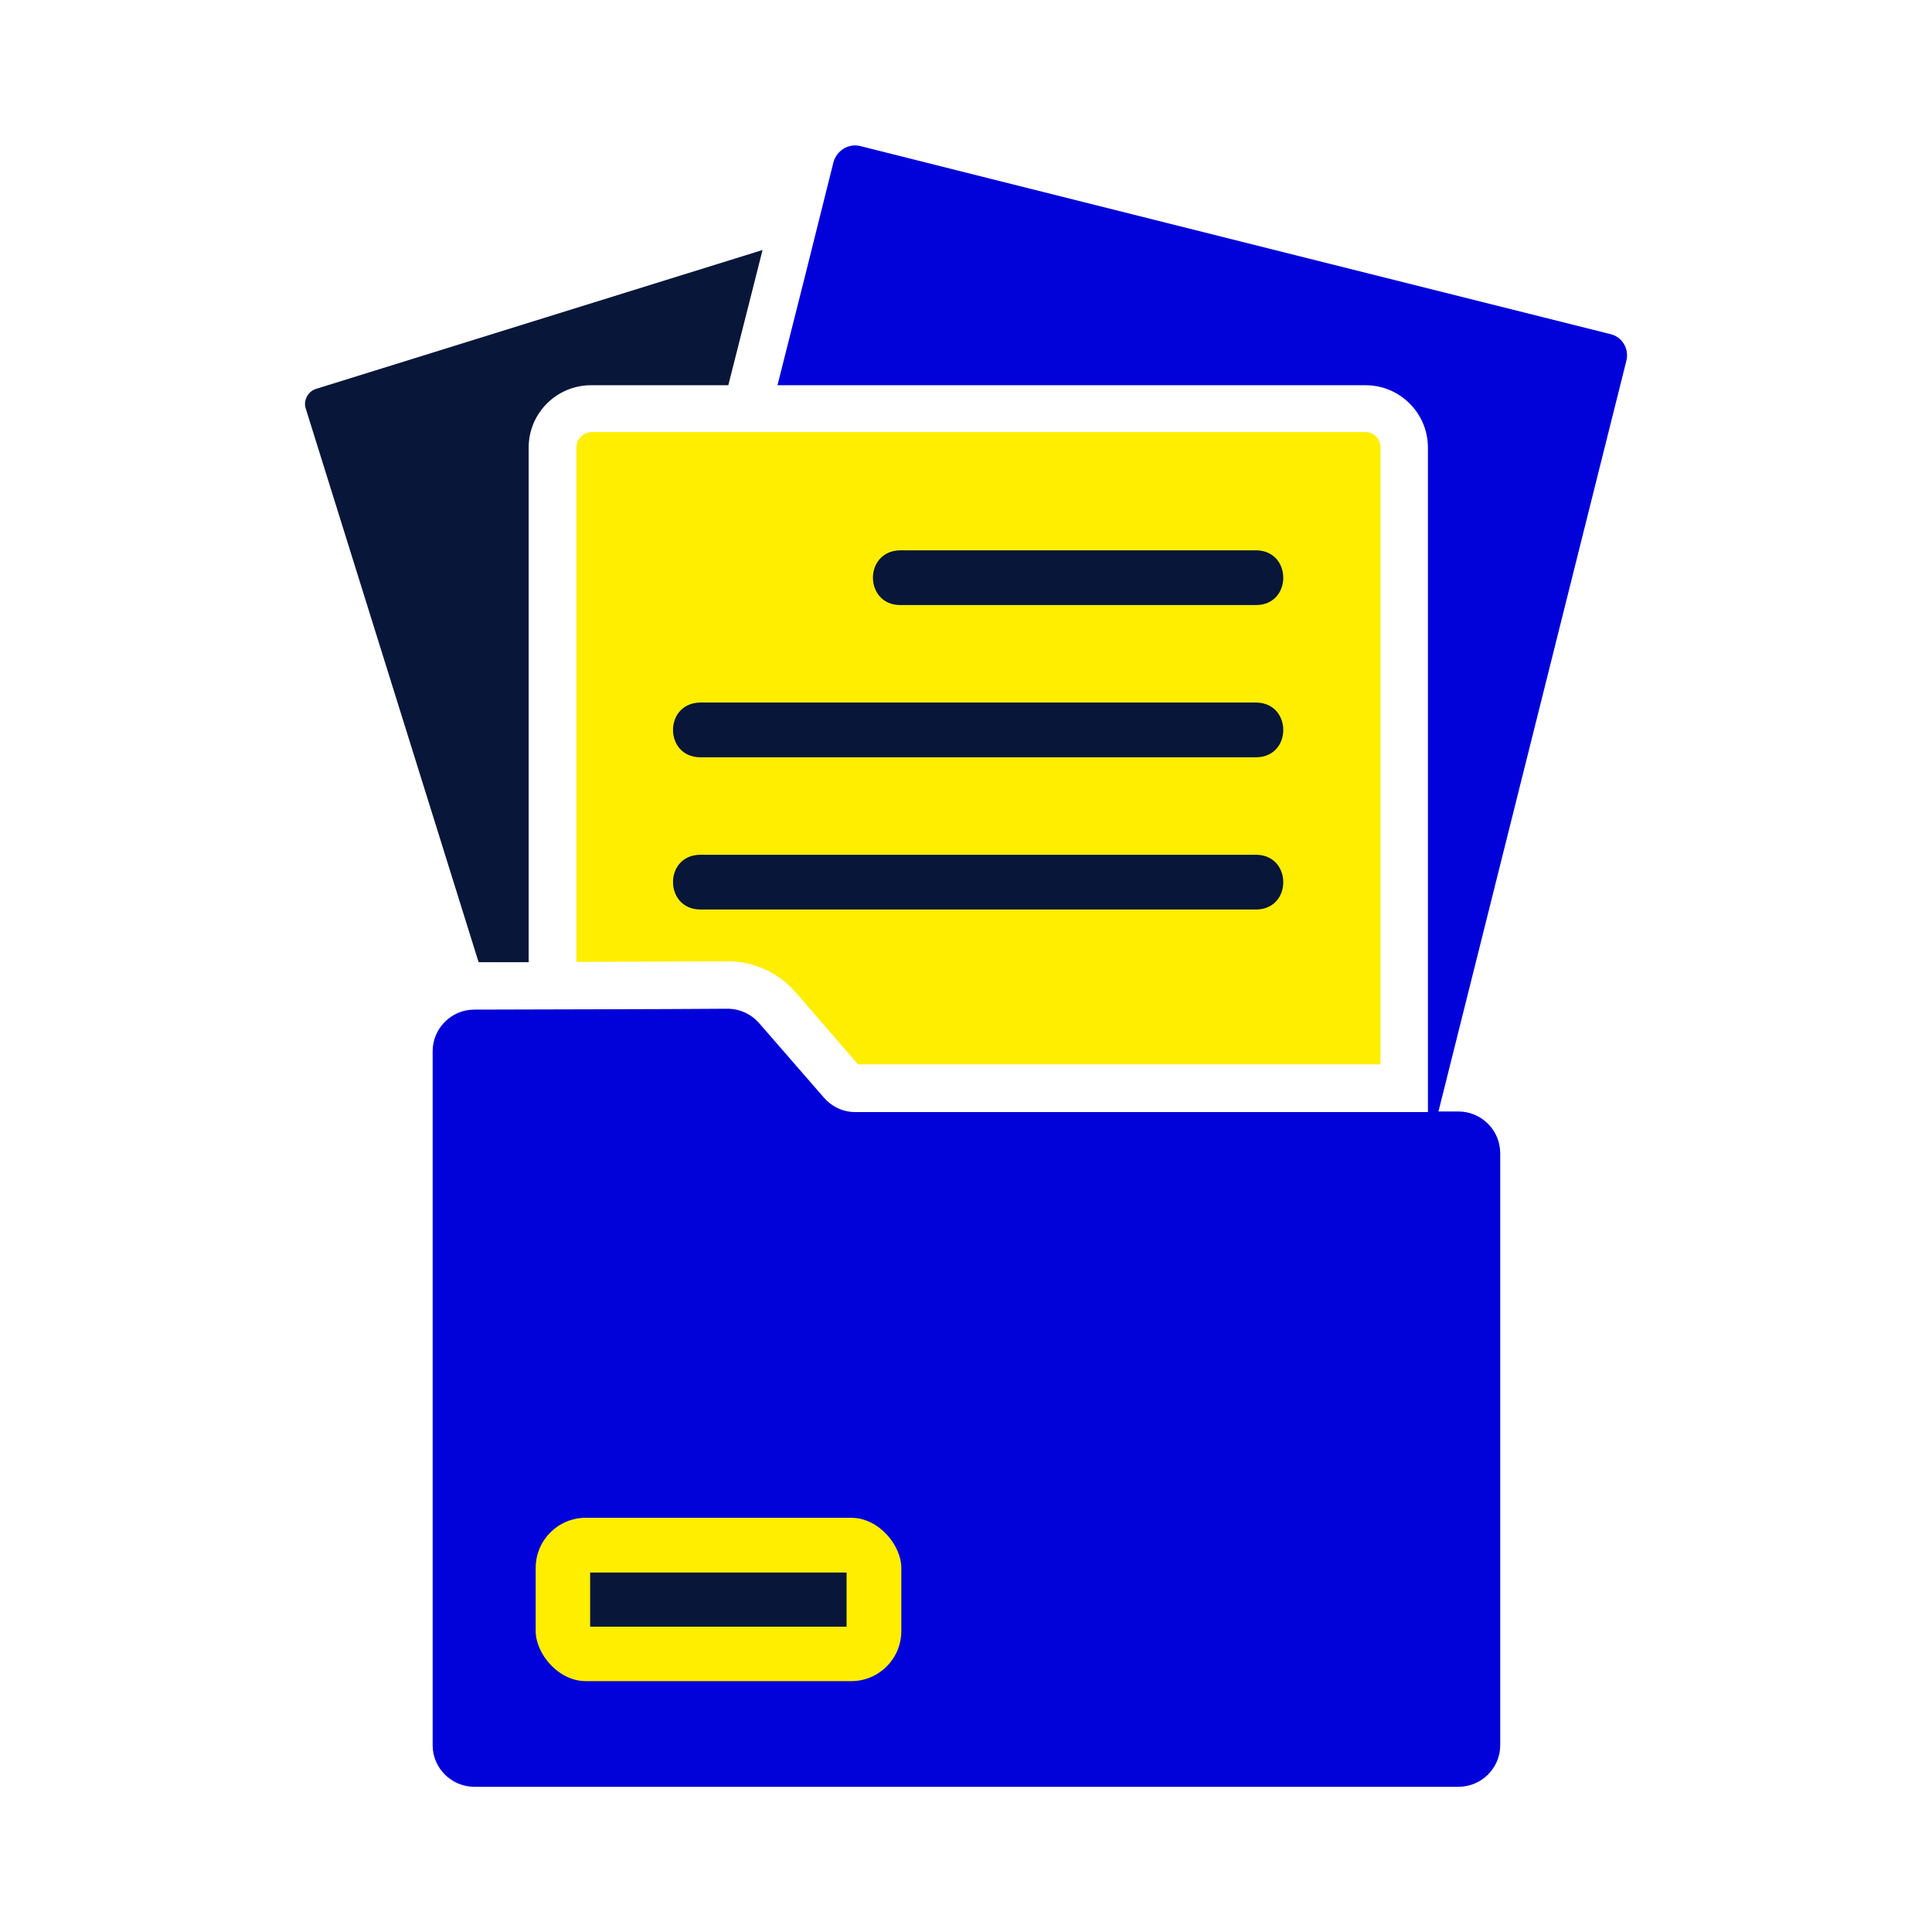
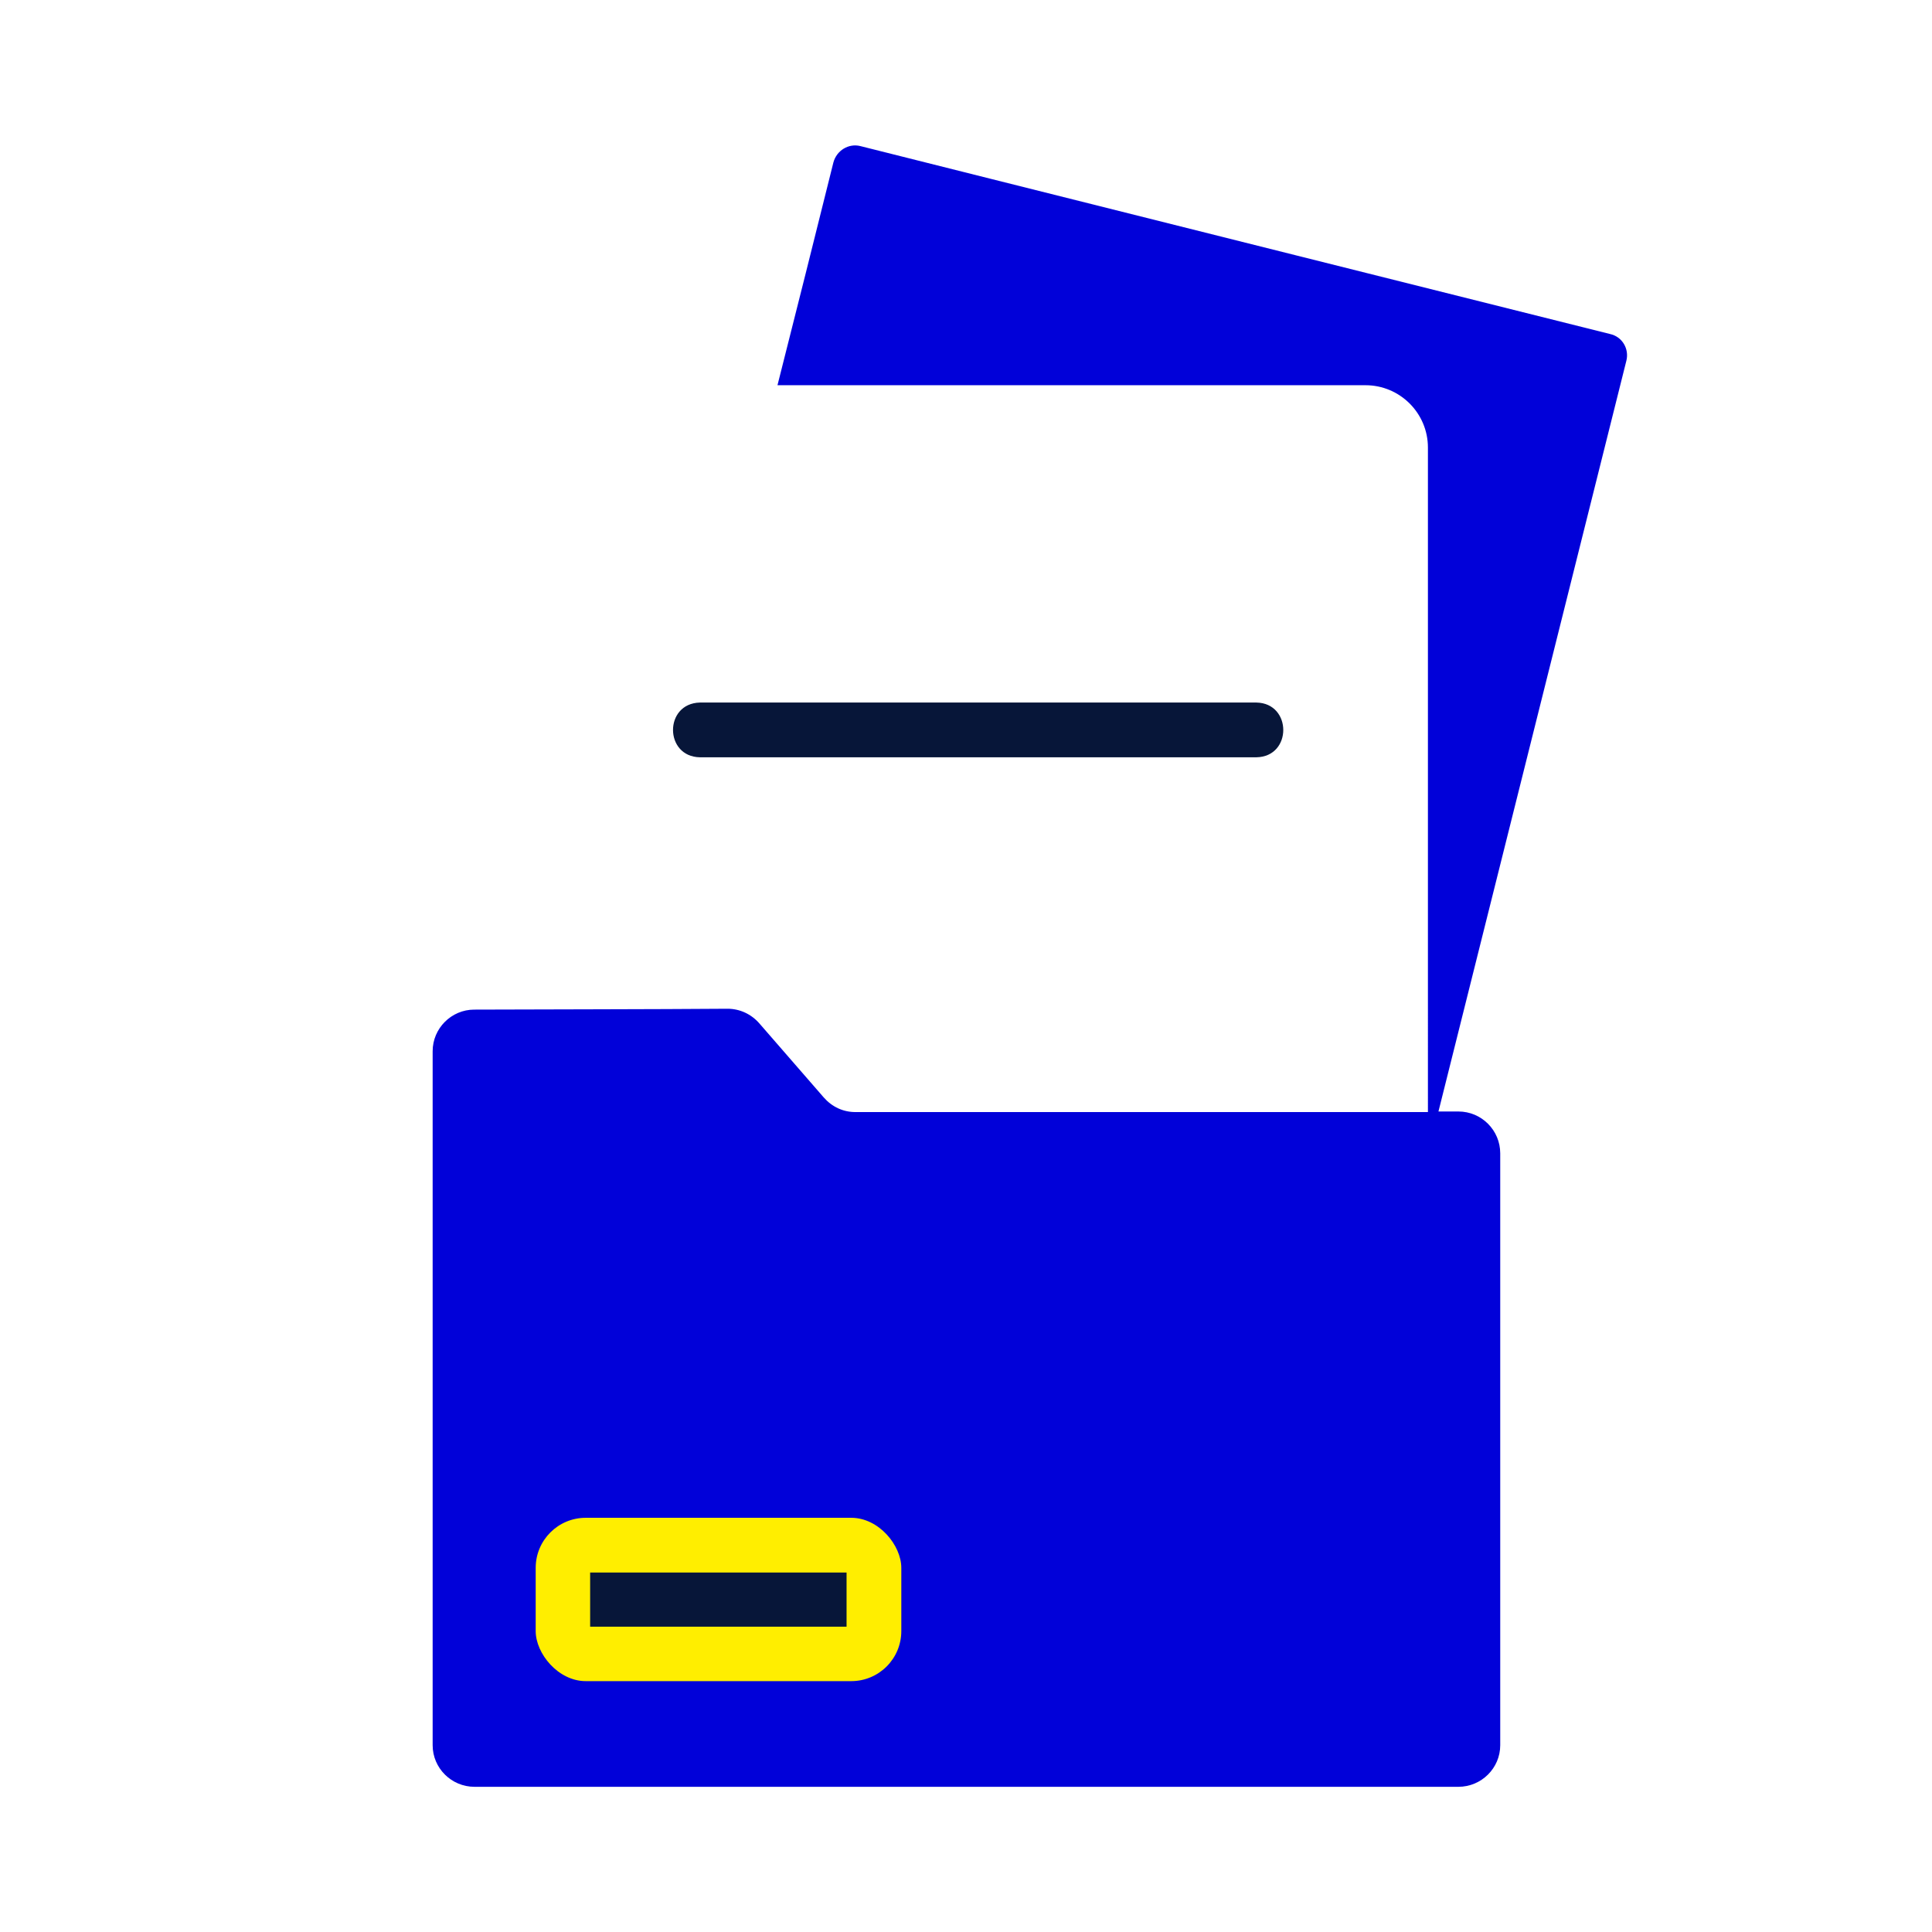
<svg xmlns="http://www.w3.org/2000/svg" id="Layer_2" width="66" height="66" viewBox="0 0 66 66">
  <g id="Layer_2-2">
    <rect width="66" height="66" fill="none" />
    <path d="M55.56,12.32l-6.42,25.65h.68c.79,0,1.43.64,1.43,1.43v20.22c0,.78-.64,1.42-1.43,1.42H16.21c-.79,0-1.43-.64-1.43-1.42v-23.71c0-.78.64-1.42,1.42-1.42,2.54-.01,6.09-.01,8.65-.03.42,0,.81.18,1.09.5l2.2,2.53c.28.32.66.5,1.08.5h19.56V15.29c0-1.18-.96-2.13-2.13-2.13h-20.09c.42-1.65,1.52-6.03,1.91-7.61.11-.41.52-.66.92-.56l4.46,1.12c1.66.42,19,4.76,21.15,5.3.42.09.66.51.56.91h0Z" fill="#0101d9" />
-     <path d="M20.21,14.76h26.43c.29,0,.52.23.52.52v21.08h-17.85l-2.13-2.46c-.58-.67-1.42-1.06-2.32-1.06l-5.17.02V15.29c0-.29.24-.53.53-.53h0Z" fill="#fe0" />
-     <path d="M30.74,20.67h12.18c1.23-.02,1.22-1.85,0-1.87h-12.18c-1.23.03-1.22,1.85,0,1.87h0Z" fill="#071639" />
    <path d="M23.91,25.87h19.01c1.23-.02,1.22-1.85,0-1.87h-19.01c-1.23.03-1.22,1.85,0,1.87h0Z" fill="#071639" />
-     <path d="M23.91,31.07h19.01c1.23-.02,1.22-1.85,0-1.87h-19.01c-1.23.02-1.22,1.85,0,1.87h0Z" fill="#071639" />
-     <path d="M18.06,32.87V15.29c0-1.18.96-2.13,2.13-2.13h4.69l1.17-4.62-15.27,4.75c-.26.09-.42.39-.34.65l5.91,18.93h1.72Z" fill="#071639" />
    <rect x="18.3" y="51.85" width="12.49" height="5.58" rx="1.71" ry="1.71" fill="#fe0" />
    <rect x="20.16" y="53.72" width="8.76" height="1.85" fill="#071639" />
  </g>
</svg>